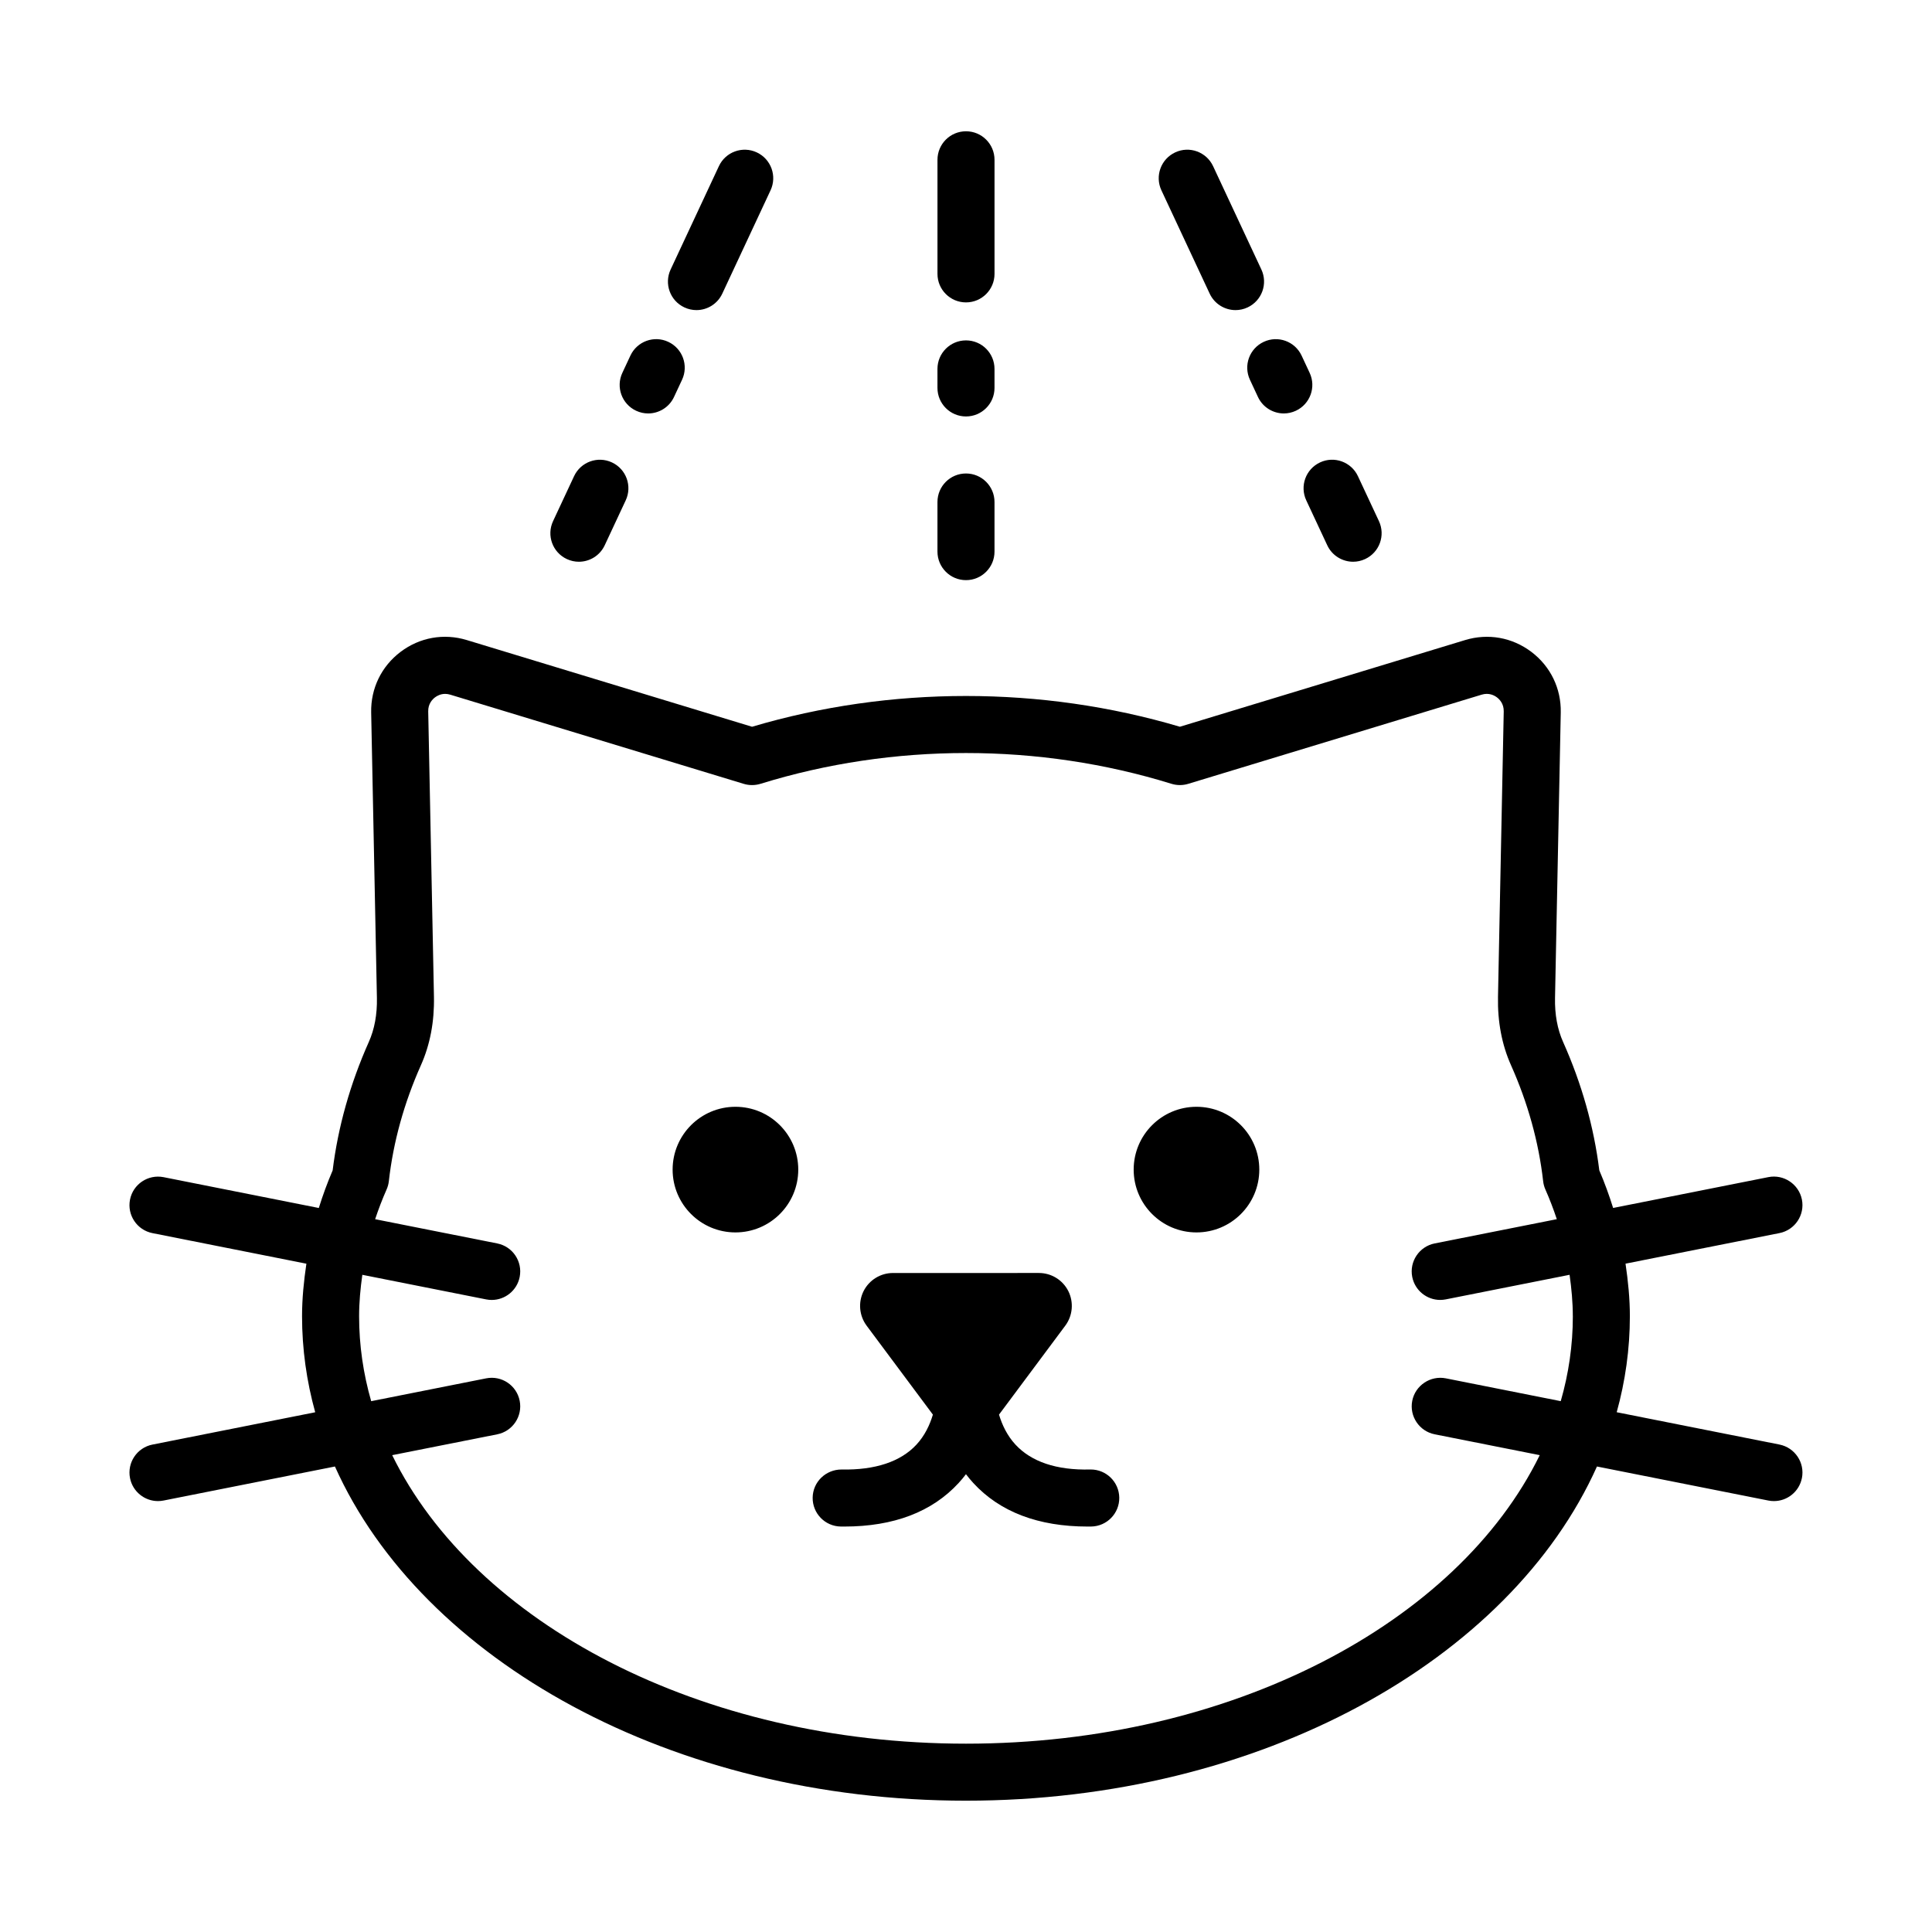
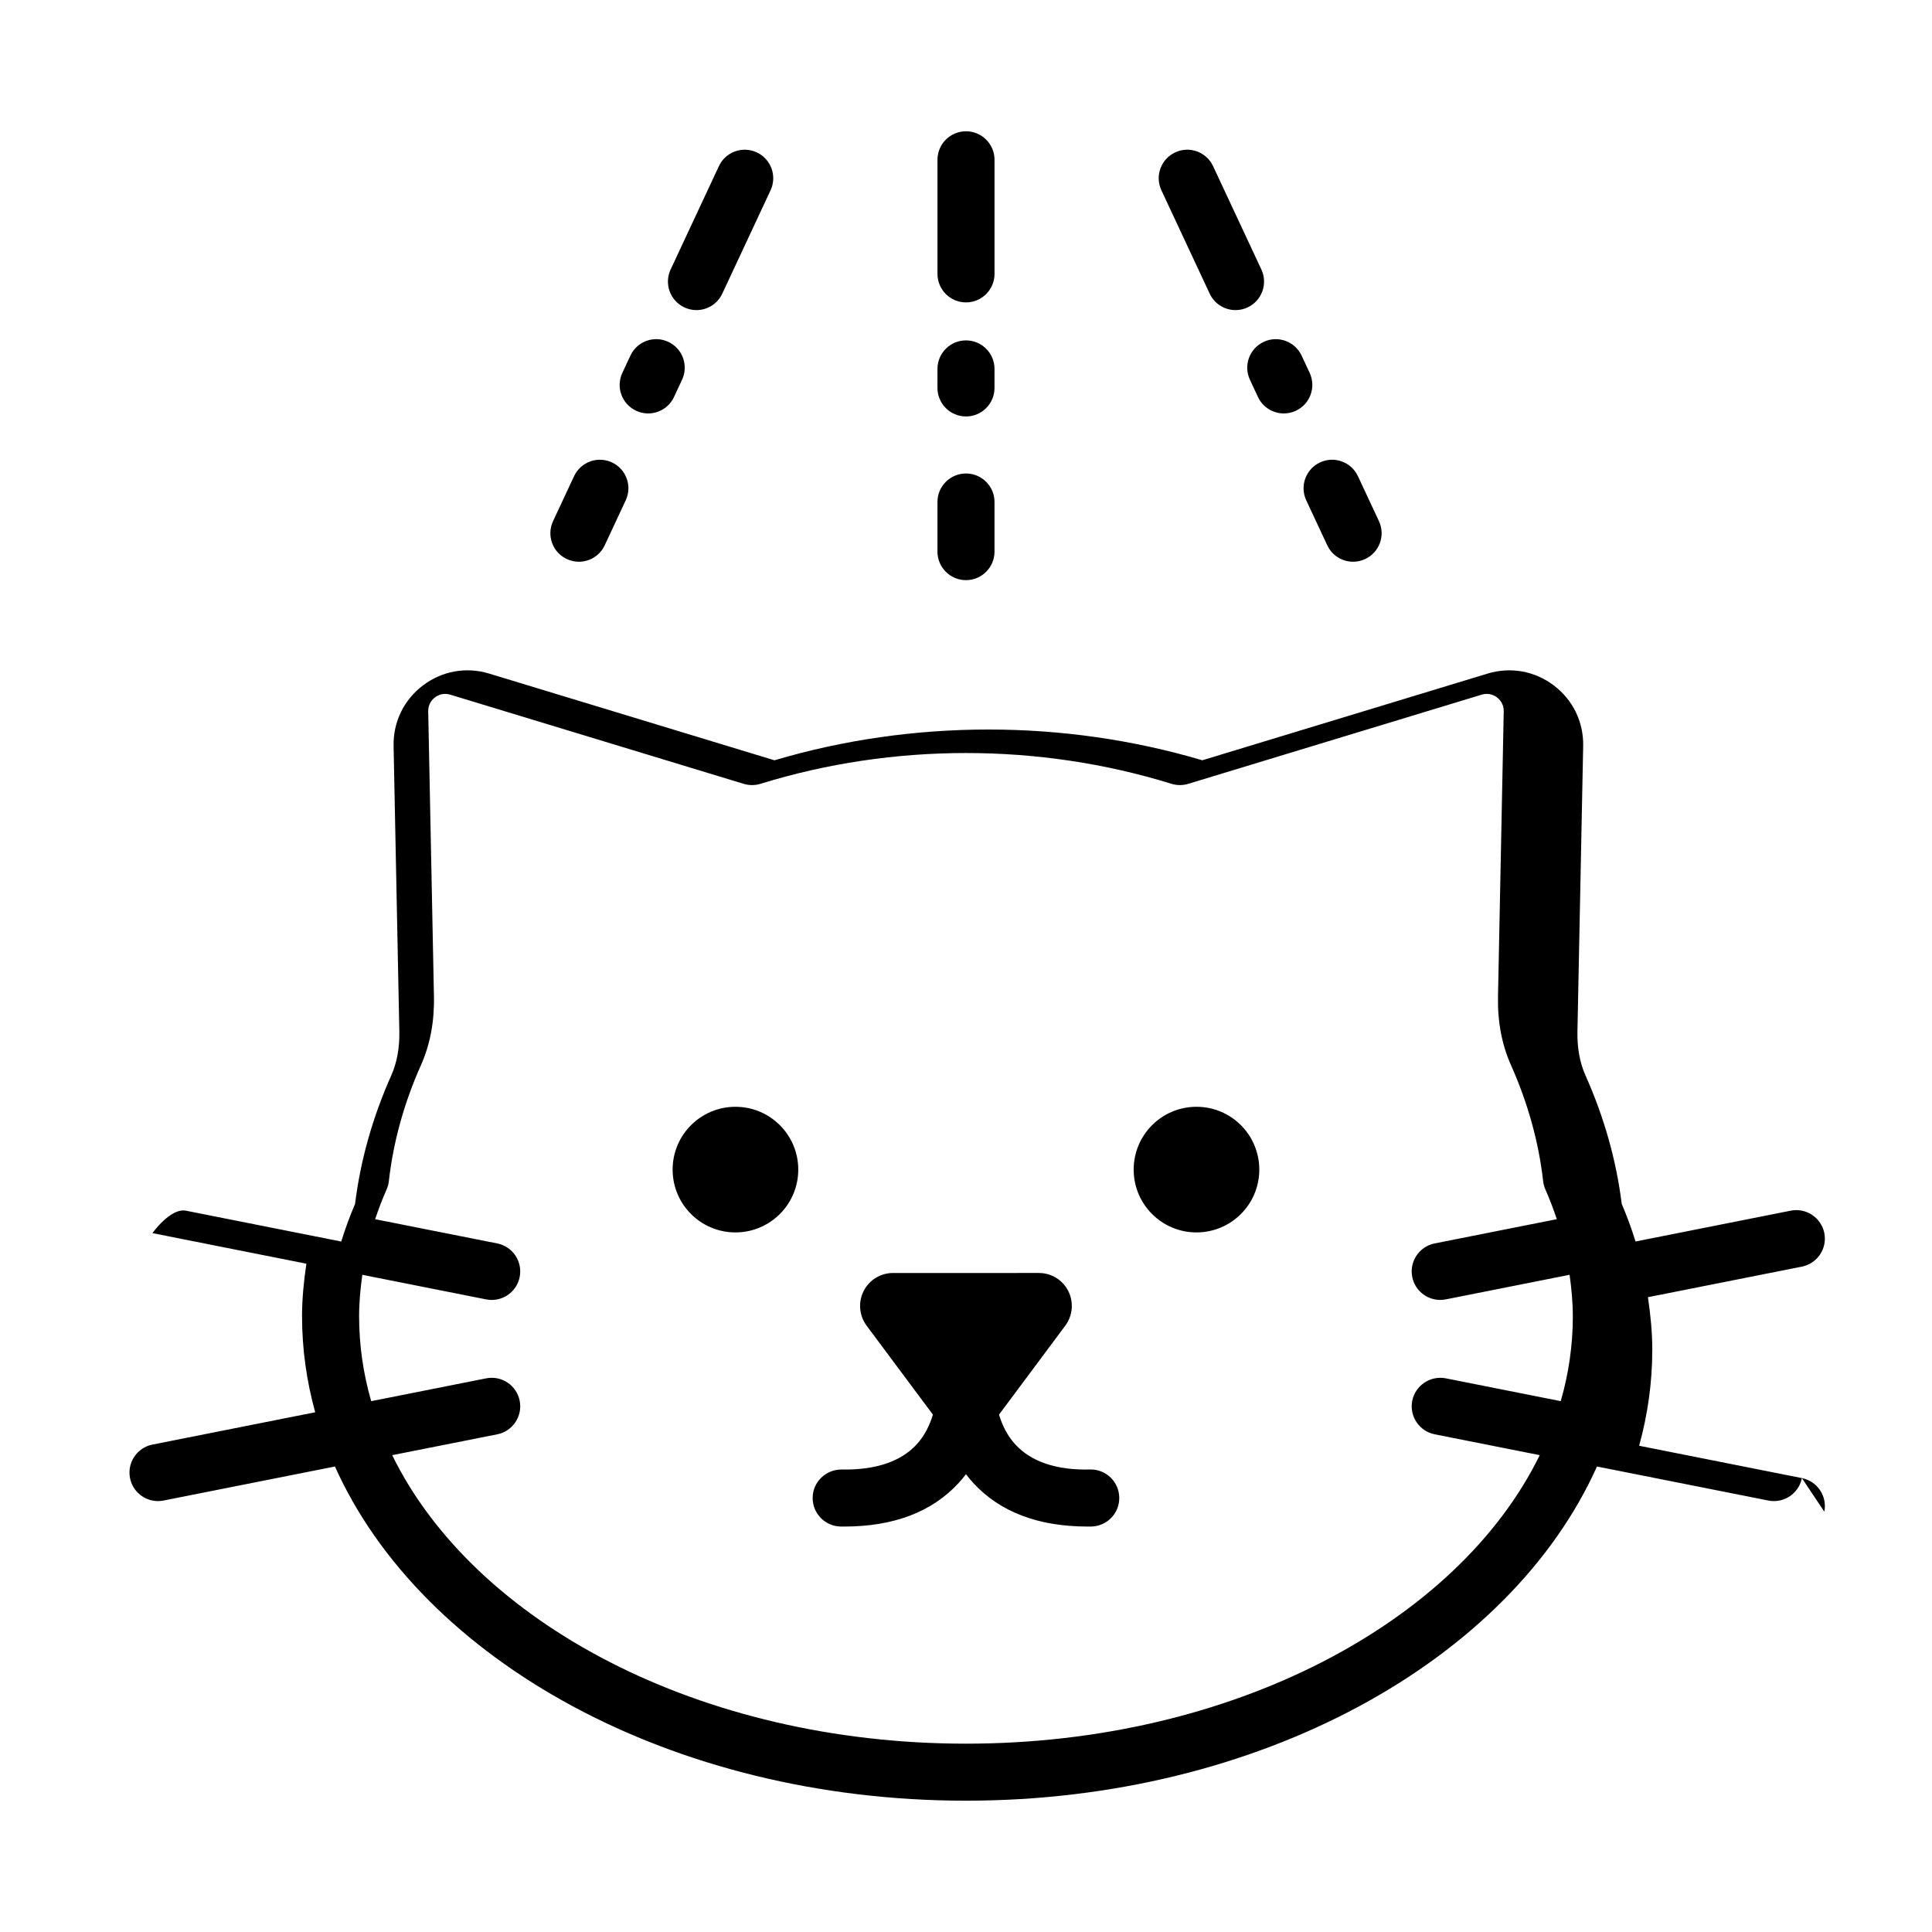
<svg xmlns="http://www.w3.org/2000/svg" fill="#000000" width="800px" height="800px" version="1.1" viewBox="144 144 512 512">
-   <path d="m392.44 216.58v-30.23c0-4.176 3.383-7.559 7.559-7.559s7.559 3.383 7.559 7.559v30.23c0 4.176-3.383 7.559-7.559 7.559s-7.559-3.383-7.559-7.559zm7.555 81.164c4.176 0 7.559-3.383 7.559-7.559v-13.148c0-4.176-3.383-7.559-7.559-7.559-4.176 0-7.559 3.383-7.559 7.559v13.148c0.004 4.176 3.387 7.559 7.559 7.559zm0-43.379c4.176 0 7.559-3.383 7.559-7.559v-5.039c0-4.176-3.383-7.559-7.559-7.559-4.176 0-7.559 3.383-7.559 7.559v5.039c0.004 4.176 3.387 7.559 7.559 7.559zm-87.418-1.512c1.031 0.484 2.121 0.715 3.191 0.715 2.844 0 5.57-1.613 6.852-4.363l2.133-4.566c1.766-3.781 0.133-8.277-3.648-10.043-3.777-1.777-8.281-0.137-10.043 3.648l-2.133 4.566c-1.77 3.781-0.133 8.277 3.648 10.043zm-18.363 39.301c1.031 0.484 2.121 0.715 3.191 0.715 2.844 0 5.566-1.613 6.852-4.363l5.566-11.914c1.766-3.781 0.137-8.277-3.648-10.043-3.777-1.77-8.277-0.137-10.043 3.648l-5.566 11.914c-1.766 3.781-0.137 8.277 3.648 10.043zm31.156-66.688c1.031 0.484 2.121 0.715 3.191 0.715 2.844 0 5.57-1.613 6.852-4.363l12.793-27.387c1.766-3.781 0.133-8.277-3.648-10.043-3.777-1.77-8.281-0.137-10.043 3.648l-12.793 27.387c-1.766 3.781-0.133 8.277 3.648 10.043zm139.21-3.648c1.285 2.746 4.012 4.363 6.856 4.363 1.074 0 2.16-0.23 3.191-0.715 3.785-1.766 5.418-6.262 3.652-10.043l-12.797-27.387c-1.77-3.785-6.277-5.422-10.047-3.648-3.785 1.766-5.418 6.262-3.652 10.043zm10.664 22.82 2.129 4.566c1.285 2.746 4.012 4.363 6.856 4.363 1.066 0 2.156-0.23 3.188-0.711 3.785-1.766 5.422-6.262 3.656-10.043l-2.129-4.566c-1.77-3.785-6.258-5.422-10.043-3.652-3.785 1.766-5.426 6.258-3.656 10.043zm14.926 31.953 5.566 11.914c1.285 2.746 4.012 4.363 6.856 4.363 1.074 0 2.16-0.23 3.191-0.715 3.785-1.766 5.418-6.262 3.652-10.043l-5.566-11.914c-1.766-3.785-6.281-5.422-10.047-3.648-3.785 1.766-5.418 6.262-3.652 10.043zm-151.27 160.72c-9.191 0-16.648 7.453-16.648 16.648 0 9.191 7.457 16.645 16.648 16.645 9.195 0 16.648-7.453 16.648-16.645 0-9.199-7.453-16.648-16.648-16.648zm122.18 0c-9.191 0-16.645 7.453-16.645 16.648 0 9.191 7.453 16.645 16.645 16.645 9.195 0 16.648-7.453 16.648-16.645 0-9.199-7.453-16.648-16.648-16.648zm160.44 98.406c-0.719 3.598-3.871 6.086-7.406 6.086-0.492 0-0.984-0.043-1.48-0.145l-45.422-9.02c-23.027 51.352-89.266 88.562-167.22 88.562-77.961 0-144.2-37.211-167.23-88.562l-45.422 9.02c-0.496 0.098-0.992 0.145-1.477 0.145-3.531 0-6.691-2.488-7.406-6.086-0.812-4.094 1.848-8.07 5.941-8.887l43.137-8.566c-2.281-8.234-3.488-16.75-3.488-25.465 0-4.66 0.469-9.293 1.152-13.906l-40.801-8.102c-4.094-0.816-6.754-4.793-5.941-8.887s4.781-6.742 8.883-5.945l41.148 8.172c1.047-3.348 2.254-6.672 3.668-9.961 1.418-11.508 4.641-22.953 9.586-34.043 1.512-3.379 2.231-7.305 2.144-11.672l-1.52-75.641c-0.129-6.363 2.707-12.215 7.785-16.059 5.07-3.836 11.48-4.988 17.562-3.129l75.59 22.973c36.652-10.875 76.734-10.871 113.38-0.004l75.586-22.969c6.098-1.848 12.48-0.711 17.562 3.129 5.074 3.84 7.91 9.691 7.789 16.055l-1.52 75.652c-0.09 4.363 0.629 8.289 2.137 11.664 4.945 11.07 8.172 22.516 9.598 34.035 1.41 3.289 2.617 6.613 3.66 9.961l41.145-8.172c4.055-0.809 8.062 1.844 8.887 5.945 0.812 4.094-1.852 8.07-5.945 8.887l-40.801 8.102c0.684 4.613 1.152 9.246 1.152 13.906 0 8.719-1.207 17.23-3.488 25.465l43.137 8.566c4.094 0.824 6.758 4.801 5.945 8.895zm-60.707-42.918c0-3.668-0.348-7.32-0.855-10.965l-32.812 6.516c-0.496 0.098-0.988 0.145-1.48 0.145-3.531 0-6.688-2.488-7.406-6.086-0.812-4.094 1.852-8.07 5.945-8.887l32.367-6.426c-0.879-2.641-1.875-5.269-3.027-7.871-0.309-0.699-0.512-1.441-0.594-2.203-1.176-10.367-4.043-20.703-8.516-30.727-2.422-5.422-3.582-11.523-3.449-18.129l1.52-75.648c0.039-2.008-1.105-3.18-1.797-3.703-0.688-0.523-2.129-1.305-4.043-0.723l-77.781 23.637c-1.445 0.441-2.988 0.434-4.434-0.012-35.117-10.875-73.797-10.871-108.91 0.004-1.441 0.441-2.988 0.453-4.434 0.012l-77.781-23.637c-0.48-0.145-0.934-0.207-1.352-0.207-1.246 0-2.184 0.539-2.695 0.926-0.688 0.523-1.836 1.695-1.797 3.703l1.52 75.645c0.129 6.609-1.031 12.703-3.453 18.129-4.477 10.035-7.336 20.375-8.5 30.727-0.086 0.762-0.289 1.512-0.602 2.215-1.152 2.602-2.148 5.227-3.031 7.867l32.363 6.426c4.094 0.816 6.754 4.793 5.941 8.887-0.715 3.598-3.871 6.086-7.406 6.086-0.488 0-0.98-0.043-1.477-0.145l-32.816-6.516c-0.508 3.641-0.855 7.293-0.855 10.965 0 7.711 1.109 15.242 3.203 22.523l30.469-6.051c4.102-0.812 8.07 1.852 8.883 5.945s-1.848 8.07-5.941 8.887l-27.844 5.527c21.754 44.438 81.676 76.457 152.06 76.457 70.375 0 130.3-32.023 152.05-76.461l-27.84-5.527c-4.094-0.816-6.754-4.793-5.945-8.887 0.816-4.098 4.836-6.734 8.887-5.945l30.465 6.051c2.098-7.281 3.207-14.812 3.207-22.523zm-127.75 40.633h-0.109c-9.027 0.234-15.645-2.082-19.816-6.566-2.242-2.41-3.57-5.266-4.387-7.977l17.574-23.59c1.961-2.652 2.266-6.18 0.801-9.129-1.484-2.957-4.5-4.816-7.809-4.816l-38.656 0.004c-3.309 0-6.324 1.859-7.809 4.816-1.465 2.949-1.16 6.477 0.801 9.129l17.574 23.586c-0.816 2.711-2.141 5.57-4.383 7.981-4.176 4.488-10.895 6.746-19.816 6.566-4.168-0.016-7.606 3.273-7.664 7.449-0.059 4.172 3.277 7.606 7.449 7.664 0.32 0.004 0.637 0.004 0.953 0.004 13.055 0 23.242-3.879 30.281-11.539 0.699-0.762 1.344-1.539 1.945-2.332 0.602 0.793 1.246 1.57 1.945 2.332 7.039 7.66 17.223 11.539 30.281 11.539 0.316 0 0.633 0 0.953-0.004 4.172-0.059 7.508-3.492 7.449-7.664-0.062-4.141-3.43-7.453-7.559-7.453z" />
+   <path d="m392.44 216.58v-30.23c0-4.176 3.383-7.559 7.559-7.559s7.559 3.383 7.559 7.559v30.23c0 4.176-3.383 7.559-7.559 7.559s-7.559-3.383-7.559-7.559zm7.555 81.164c4.176 0 7.559-3.383 7.559-7.559v-13.148c0-4.176-3.383-7.559-7.559-7.559-4.176 0-7.559 3.383-7.559 7.559v13.148c0.004 4.176 3.387 7.559 7.559 7.559zm0-43.379c4.176 0 7.559-3.383 7.559-7.559v-5.039c0-4.176-3.383-7.559-7.559-7.559-4.176 0-7.559 3.383-7.559 7.559v5.039c0.004 4.176 3.387 7.559 7.559 7.559zm-87.418-1.512c1.031 0.484 2.121 0.715 3.191 0.715 2.844 0 5.57-1.613 6.852-4.363l2.133-4.566c1.766-3.781 0.133-8.277-3.648-10.043-3.777-1.777-8.281-0.137-10.043 3.648l-2.133 4.566c-1.77 3.781-0.133 8.277 3.648 10.043zm-18.363 39.301c1.031 0.484 2.121 0.715 3.191 0.715 2.844 0 5.566-1.613 6.852-4.363l5.566-11.914c1.766-3.781 0.137-8.277-3.648-10.043-3.777-1.77-8.277-0.137-10.043 3.648l-5.566 11.914c-1.766 3.781-0.137 8.277 3.648 10.043zm31.156-66.688c1.031 0.484 2.121 0.715 3.191 0.715 2.844 0 5.57-1.613 6.852-4.363l12.793-27.387c1.766-3.781 0.133-8.277-3.648-10.043-3.777-1.77-8.281-0.137-10.043 3.648l-12.793 27.387c-1.766 3.781-0.133 8.277 3.648 10.043zm139.21-3.648c1.285 2.746 4.012 4.363 6.856 4.363 1.074 0 2.16-0.23 3.191-0.715 3.785-1.766 5.418-6.262 3.652-10.043l-12.797-27.387c-1.77-3.785-6.277-5.422-10.047-3.648-3.785 1.766-5.418 6.262-3.652 10.043zm10.664 22.82 2.129 4.566c1.285 2.746 4.012 4.363 6.856 4.363 1.066 0 2.156-0.23 3.188-0.711 3.785-1.766 5.422-6.262 3.656-10.043l-2.129-4.566c-1.77-3.785-6.258-5.422-10.043-3.652-3.785 1.766-5.426 6.258-3.656 10.043zm14.926 31.953 5.566 11.914c1.285 2.746 4.012 4.363 6.856 4.363 1.074 0 2.16-0.23 3.191-0.715 3.785-1.766 5.418-6.262 3.652-10.043l-5.566-11.914c-1.766-3.785-6.281-5.422-10.047-3.648-3.785 1.766-5.418 6.262-3.652 10.043zm-151.27 160.72c-9.191 0-16.648 7.453-16.648 16.648 0 9.191 7.457 16.645 16.648 16.645 9.195 0 16.648-7.453 16.648-16.645 0-9.199-7.453-16.648-16.648-16.648zm122.18 0c-9.191 0-16.645 7.453-16.645 16.648 0 9.191 7.453 16.645 16.645 16.645 9.195 0 16.648-7.453 16.648-16.645 0-9.199-7.453-16.648-16.648-16.648zm160.44 98.406c-0.719 3.598-3.871 6.086-7.406 6.086-0.492 0-0.984-0.043-1.48-0.145l-45.422-9.02c-23.027 51.352-89.266 88.562-167.22 88.562-77.961 0-144.2-37.211-167.23-88.562l-45.422 9.02c-0.496 0.098-0.992 0.145-1.477 0.145-3.531 0-6.691-2.488-7.406-6.086-0.812-4.094 1.848-8.07 5.941-8.887l43.137-8.566c-2.281-8.234-3.488-16.75-3.488-25.465 0-4.66 0.469-9.293 1.152-13.906l-40.801-8.102s4.781-6.742 8.883-5.945l41.148 8.172c1.047-3.348 2.254-6.672 3.668-9.961 1.418-11.508 4.641-22.953 9.586-34.043 1.512-3.379 2.231-7.305 2.144-11.672l-1.52-75.641c-0.129-6.363 2.707-12.215 7.785-16.059 5.07-3.836 11.48-4.988 17.562-3.129l75.59 22.973c36.652-10.875 76.734-10.871 113.38-0.004l75.586-22.969c6.098-1.848 12.48-0.711 17.562 3.129 5.074 3.84 7.91 9.691 7.789 16.055l-1.52 75.652c-0.09 4.363 0.629 8.289 2.137 11.664 4.945 11.07 8.172 22.516 9.598 34.035 1.41 3.289 2.617 6.613 3.66 9.961l41.145-8.172c4.055-0.809 8.062 1.844 8.887 5.945 0.812 4.094-1.852 8.07-5.945 8.887l-40.801 8.102c0.684 4.613 1.152 9.246 1.152 13.906 0 8.719-1.207 17.23-3.488 25.465l43.137 8.566c4.094 0.824 6.758 4.801 5.945 8.895zm-60.707-42.918c0-3.668-0.348-7.32-0.855-10.965l-32.812 6.516c-0.496 0.098-0.988 0.145-1.48 0.145-3.531 0-6.688-2.488-7.406-6.086-0.812-4.094 1.852-8.07 5.945-8.887l32.367-6.426c-0.879-2.641-1.875-5.269-3.027-7.871-0.309-0.699-0.512-1.441-0.594-2.203-1.176-10.367-4.043-20.703-8.516-30.727-2.422-5.422-3.582-11.523-3.449-18.129l1.52-75.648c0.039-2.008-1.105-3.18-1.797-3.703-0.688-0.523-2.129-1.305-4.043-0.723l-77.781 23.637c-1.445 0.441-2.988 0.434-4.434-0.012-35.117-10.875-73.797-10.871-108.91 0.004-1.441 0.441-2.988 0.453-4.434 0.012l-77.781-23.637c-0.48-0.145-0.934-0.207-1.352-0.207-1.246 0-2.184 0.539-2.695 0.926-0.688 0.523-1.836 1.695-1.797 3.703l1.52 75.645c0.129 6.609-1.031 12.703-3.453 18.129-4.477 10.035-7.336 20.375-8.5 30.727-0.086 0.762-0.289 1.512-0.602 2.215-1.152 2.602-2.148 5.227-3.031 7.867l32.363 6.426c4.094 0.816 6.754 4.793 5.941 8.887-0.715 3.598-3.871 6.086-7.406 6.086-0.488 0-0.98-0.043-1.477-0.145l-32.816-6.516c-0.508 3.641-0.855 7.293-0.855 10.965 0 7.711 1.109 15.242 3.203 22.523l30.469-6.051c4.102-0.812 8.07 1.852 8.883 5.945s-1.848 8.07-5.941 8.887l-27.844 5.527c21.754 44.438 81.676 76.457 152.06 76.457 70.375 0 130.3-32.023 152.05-76.461l-27.84-5.527c-4.094-0.816-6.754-4.793-5.945-8.887 0.816-4.098 4.836-6.734 8.887-5.945l30.465 6.051c2.098-7.281 3.207-14.812 3.207-22.523zm-127.75 40.633h-0.109c-9.027 0.234-15.645-2.082-19.816-6.566-2.242-2.41-3.57-5.266-4.387-7.977l17.574-23.59c1.961-2.652 2.266-6.18 0.801-9.129-1.484-2.957-4.5-4.816-7.809-4.816l-38.656 0.004c-3.309 0-6.324 1.859-7.809 4.816-1.465 2.949-1.16 6.477 0.801 9.129l17.574 23.586c-0.816 2.711-2.141 5.57-4.383 7.981-4.176 4.488-10.895 6.746-19.816 6.566-4.168-0.016-7.606 3.273-7.664 7.449-0.059 4.172 3.277 7.606 7.449 7.664 0.32 0.004 0.637 0.004 0.953 0.004 13.055 0 23.242-3.879 30.281-11.539 0.699-0.762 1.344-1.539 1.945-2.332 0.602 0.793 1.246 1.57 1.945 2.332 7.039 7.66 17.223 11.539 30.281 11.539 0.316 0 0.633 0 0.953-0.004 4.172-0.059 7.508-3.492 7.449-7.664-0.062-4.141-3.43-7.453-7.559-7.453z" />
</svg>